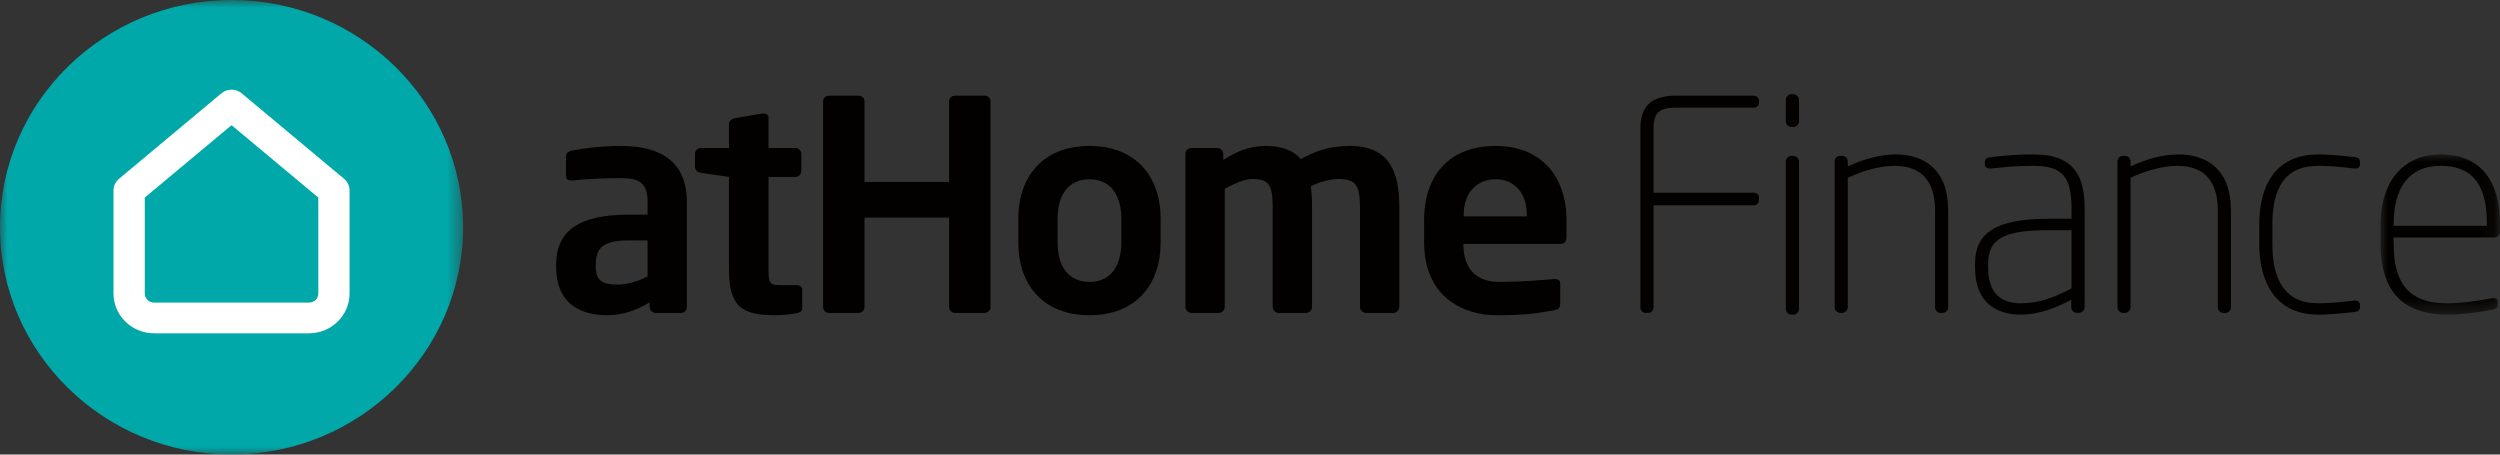
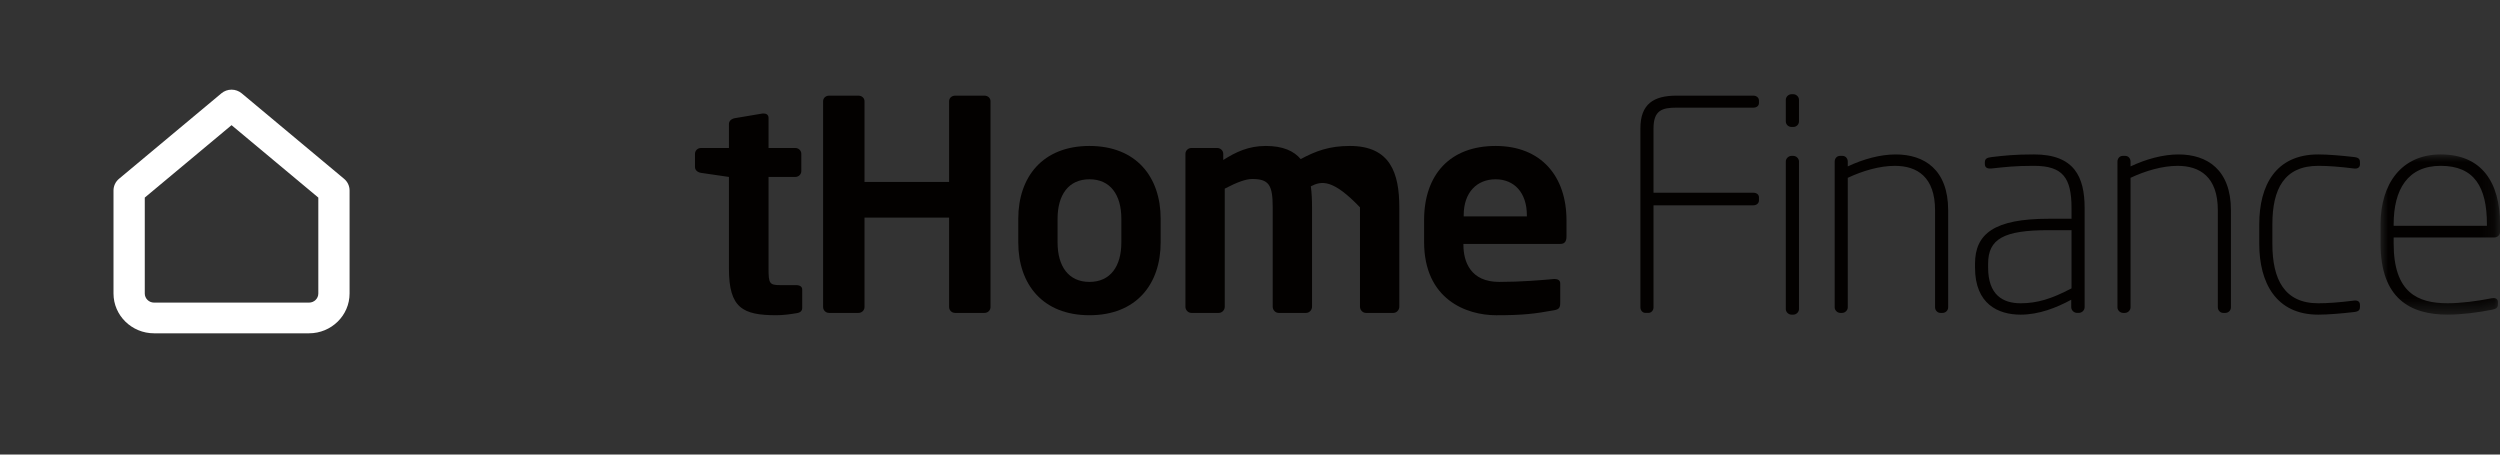
<svg xmlns="http://www.w3.org/2000/svg" xmlns:xlink="http://www.w3.org/1999/xlink" width="165px" height="30px" viewBox="0 0 165 30" version="1.1">
  <rect x="0" y="0" width="165" height="30" fill="#333333" stroke="none" />
  <defs>
-     <polygon id="path-1" points="0 0 30.564 0 30.564 30 0 30" />
    <polygon id="path-3" points="0 0 7.884 0 7.884 10.574 0 10.574" />
  </defs>
  <g id="Page-1" stroke="none" stroke-width="1" fill="none" fill-rule="evenodd">
    <g id="Group-33">
      <g id="Group-3">
        <mask id="mask-2" fill="white">
          <use xlink:href="#path-1" />
        </mask>
        <g id="Clip-2" />
        <path d="M30.564,14.997 C30.564,23.27 23.709,30 15.283,30 C6.856,30 0,23.27 0,14.997 C0,6.728 6.856,-8.94163794e-05 15.283,-8.94163794e-05 C23.709,-8.94163794e-05 30.564,6.728 30.564,14.997" id="Fill-1" fill="#00A8A9" mask="url(#mask-2)" />
      </g>
      <path d="M9.555,13.041 L9.555,19.372 C9.555,19.702 9.83,19.972 10.168,19.972 L20.396,19.972 C20.735,19.972 21.009,19.702 21.009,19.372 L21.009,13.041 L15.282,8.261 L9.555,13.041 Z M10.168,21.998 C8.692,21.998 7.491,20.819 7.491,19.372 L7.491,12.573 C7.491,12.275 7.624,11.993 7.854,11.801 L14.613,6.159 C14.8,6.003 15.037,5.917 15.282,5.917 C15.527,5.917 15.763,6.003 15.951,6.159 L22.709,11.801 C22.94,11.993 23.072,12.275 23.072,12.573 L23.072,19.372 C23.072,20.819 21.873,21.998 20.396,21.998 L10.168,21.998 Z" id="Fill-4" fill="#FFFFFF" />
-       <path d="M42.741,15.866 L41.502,15.866 C39.712,15.866 39.32,16.425 39.32,17.506 L39.32,17.583 C39.32,18.529 39.752,18.78 40.735,18.78 C41.443,18.78 42.17,18.548 42.741,18.24 L42.741,15.866 Z M44.943,20.652 L43.271,20.652 C43.055,20.652 42.878,20.478 42.878,20.266 L42.878,19.956 C41.974,20.498 41.05,20.805 40.105,20.805 C38.474,20.805 36.704,20.189 36.704,17.583 L36.704,17.506 C36.704,15.307 38.081,14.168 41.502,14.168 L42.741,14.168 L42.741,13.318 C42.741,12.065 42.17,11.755 41.011,11.755 C39.752,11.755 38.454,11.832 37.806,11.91 L37.707,11.91 C37.51,11.91 37.353,11.853 37.353,11.582 L37.353,10.347 C37.353,10.135 37.471,9.999 37.727,9.941 C38.513,9.787 39.653,9.632 41.011,9.632 C43.802,9.632 45.335,10.849 45.335,13.318 L45.335,20.266 C45.335,20.478 45.159,20.652 44.943,20.652 L44.943,20.652 Z" id="Fill-6" fill="#030100" />
      <path d="M52.573,20.671 C52.101,20.749 51.668,20.805 51.236,20.805 C49.014,20.805 48.11,20.324 48.11,17.738 L48.11,11.678 L46.261,11.408 C46.045,11.37 45.869,11.234 45.869,11.022 L45.869,10.154 C45.869,9.941 46.045,9.768 46.261,9.768 L48.11,9.768 L48.11,8.186 C48.11,7.974 48.287,7.838 48.502,7.799 L50.332,7.491 L50.41,7.491 C50.587,7.491 50.724,7.588 50.724,7.78 L50.724,9.768 L52.494,9.768 C52.711,9.768 52.887,9.941 52.887,10.154 L52.887,11.293 C52.887,11.505 52.711,11.678 52.494,11.678 L50.724,11.678 L50.724,17.738 C50.724,18.703 50.784,18.818 51.492,18.818 L52.534,18.818 C52.789,18.818 52.946,18.915 52.946,19.108 L52.946,20.324 C52.946,20.516 52.828,20.632 52.573,20.671" id="Fill-8" fill="#030100" />
      <path d="M64.981,20.652 L63.034,20.652 C62.818,20.652 62.641,20.478 62.641,20.266 L62.641,14.361 L57.057,14.361 L57.057,20.266 C57.057,20.478 56.88,20.652 56.664,20.652 L54.717,20.652 C54.501,20.652 54.325,20.478 54.325,20.266 L54.325,6.68 C54.325,6.469 54.501,6.314 54.717,6.314 L56.664,6.314 C56.88,6.314 57.057,6.469 57.057,6.68 L57.057,12.006 L62.641,12.006 L62.641,6.68 C62.641,6.469 62.818,6.314 63.034,6.314 L64.981,6.314 C65.197,6.314 65.374,6.469 65.374,6.68 L65.374,20.266 C65.374,20.478 65.197,20.652 64.981,20.652" id="Fill-10" fill="#030100" />
      <path d="M74.009,14.438 C74.009,12.855 73.281,11.832 71.904,11.832 C70.528,11.832 69.8,12.855 69.8,14.438 L69.8,16.001 C69.8,17.584 70.528,18.606 71.904,18.606 C73.281,18.606 74.009,17.584 74.009,16.001 L74.009,14.438 Z M71.904,20.805 C68.817,20.805 67.206,18.76 67.206,16.001 L67.206,14.438 C67.206,11.679 68.817,9.633 71.904,9.633 C74.992,9.633 76.603,11.679 76.603,14.438 L76.603,16.001 C76.603,18.76 74.992,20.805 71.904,20.805 L71.904,20.805 Z" id="Fill-12" fill="#030100" />
-       <path d="M91.961,20.652 L90.152,20.652 C89.936,20.652 89.759,20.459 89.759,20.247 L89.759,13.685 C89.759,12.199 89.445,11.814 88.344,11.814 C87.97,11.814 87.223,11.929 86.515,12.296 C86.574,12.721 86.594,13.203 86.594,13.685 L86.594,20.247 C86.594,20.459 86.417,20.652 86.2,20.652 L84.392,20.652 C84.176,20.652 83.999,20.459 83.999,20.247 L83.999,13.685 C83.999,12.199 83.743,11.814 82.642,11.814 C82.229,11.814 81.638,12.027 80.833,12.451 L80.833,20.247 C80.833,20.459 80.656,20.652 80.44,20.652 L78.631,20.652 C78.414,20.652 78.238,20.459 78.238,20.247 L78.238,10.154 C78.238,9.941 78.414,9.768 78.631,9.768 L80.341,9.768 C80.557,9.768 80.735,9.941 80.735,10.154 L80.735,10.559 C81.56,10.038 82.386,9.633 83.546,9.633 C84.667,9.633 85.395,9.961 85.847,10.5 C86.85,9.961 87.734,9.633 89.091,9.633 C91.765,9.633 92.354,11.428 92.354,13.685 L92.354,20.247 C92.354,20.459 92.177,20.652 91.961,20.652" id="Fill-14" fill="#030100" />
+       <path d="M91.961,20.652 L90.152,20.652 C89.936,20.652 89.759,20.459 89.759,20.247 L89.759,13.685 C87.97,11.814 87.223,11.929 86.515,12.296 C86.574,12.721 86.594,13.203 86.594,13.685 L86.594,20.247 C86.594,20.459 86.417,20.652 86.2,20.652 L84.392,20.652 C84.176,20.652 83.999,20.459 83.999,20.247 L83.999,13.685 C83.999,12.199 83.743,11.814 82.642,11.814 C82.229,11.814 81.638,12.027 80.833,12.451 L80.833,20.247 C80.833,20.459 80.656,20.652 80.44,20.652 L78.631,20.652 C78.414,20.652 78.238,20.459 78.238,20.247 L78.238,10.154 C78.238,9.941 78.414,9.768 78.631,9.768 L80.341,9.768 C80.557,9.768 80.735,9.941 80.735,10.154 L80.735,10.559 C81.56,10.038 82.386,9.633 83.546,9.633 C84.667,9.633 85.395,9.961 85.847,10.5 C86.85,9.961 87.734,9.633 89.091,9.633 C91.765,9.633 92.354,11.428 92.354,13.685 L92.354,20.247 C92.354,20.459 92.177,20.652 91.961,20.652" id="Fill-14" fill="#030100" />
      <path d="M100.773,14.206 C100.773,12.701 99.928,11.833 98.709,11.833 C97.49,11.833 96.604,12.682 96.604,14.206 L96.604,14.284 L100.773,14.284 L100.773,14.206 Z M102.994,16.098 L96.585,16.098 L96.585,16.156 C96.585,17.275 97.057,18.606 98.945,18.606 C100.38,18.606 101.736,18.491 102.562,18.414 L102.622,18.414 C102.819,18.414 102.975,18.509 102.975,18.703 L102.975,19.977 C102.975,20.285 102.916,20.419 102.562,20.478 C101.284,20.71 100.517,20.806 98.748,20.806 C96.782,20.806 93.99,19.765 93.99,15.963 L93.99,14.535 C93.99,11.524 95.701,9.633 98.709,9.633 C101.736,9.633 103.388,11.658 103.388,14.535 L103.388,15.615 C103.388,15.924 103.27,16.098 102.994,16.098 L102.994,16.098 Z" id="Fill-16" fill="#030100" />
      <path d="M115.718,13.551 L109.132,13.551 L109.132,20.285 C109.132,20.478 108.994,20.651 108.797,20.651 L108.601,20.651 C108.404,20.651 108.266,20.478 108.266,20.285 L108.266,8.475 C108.266,6.854 109.151,6.313 110.646,6.313 L115.718,6.313 C115.934,6.313 116.092,6.448 116.092,6.642 L116.092,6.795 C116.092,6.989 115.934,7.105 115.718,7.105 L110.646,7.105 C109.702,7.105 109.132,7.278 109.132,8.475 L109.132,12.72 L115.718,12.72 C115.934,12.72 116.092,12.836 116.092,13.029 L116.092,13.222 C116.092,13.416 115.934,13.551 115.718,13.551" id="Fill-18" fill="#030100" />
      <path d="M118.358,20.767 L118.239,20.767 C118.041,20.767 117.863,20.594 117.863,20.401 L117.863,10.656 C117.863,10.463 118.041,10.288 118.239,10.288 L118.358,10.288 C118.555,10.288 118.733,10.463 118.733,10.656 L118.733,20.401 C118.733,20.594 118.555,20.767 118.358,20.767 M118.358,8.379 L118.239,8.379 C118.041,8.379 117.863,8.225 117.863,8.012 L117.863,6.584 C117.863,6.392 118.041,6.218 118.239,6.218 L118.358,6.218 C118.555,6.218 118.733,6.392 118.733,6.584 L118.733,8.012 C118.733,8.225 118.555,8.379 118.358,8.379" id="Fill-20" fill="#030100" />
      <path d="M128.206,20.652 L128.068,20.652 C127.871,20.652 127.714,20.478 127.714,20.285 L127.714,13.878 C127.714,11.679 126.535,10.946 125.06,10.946 C124.057,10.946 122.936,11.273 121.953,11.736 L121.953,20.285 C121.953,20.478 121.777,20.652 121.58,20.652 L121.461,20.652 C121.265,20.652 121.089,20.478 121.089,20.285 L121.089,10.675 C121.089,10.462 121.225,10.288 121.442,10.288 L121.6,10.288 C121.816,10.288 121.953,10.462 121.953,10.675 L121.953,10.983 C122.976,10.5 124.096,10.193 125.119,10.193 C127.007,10.193 128.579,11.196 128.579,13.878 L128.579,20.285 C128.579,20.478 128.423,20.652 128.206,20.652" id="Fill-22" fill="#030100" />
      <path d="M136.721,15.191 L135.207,15.191 C132.239,15.191 131.216,15.769 131.216,17.409 L131.216,17.66 C131.216,19.456 132.179,20.016 133.36,20.016 C134.46,20.016 135.404,19.725 136.721,19.031 L136.721,15.191 Z M137.193,20.651 L137.095,20.651 C136.878,20.651 136.701,20.478 136.701,20.266 L136.701,19.783 C135.738,20.304 134.578,20.767 133.36,20.767 C131.885,20.767 130.351,20.073 130.351,17.66 L130.351,17.409 C130.351,15.422 131.629,14.438 135.207,14.438 L136.721,14.438 L136.721,13.743 C136.721,11.737 136.151,10.945 134.243,10.945 C132.946,10.945 132.376,11.022 131.452,11.119 C131.255,11.138 131,11.119 131,10.83 L131,10.713 C131,10.462 131.158,10.405 131.452,10.366 C132.278,10.27 132.946,10.192 134.243,10.192 C136.898,10.192 137.586,11.659 137.586,13.743 L137.586,20.266 C137.586,20.478 137.409,20.651 137.193,20.651 L137.193,20.651 Z" id="Fill-24" fill="#030100" />
      <path d="M146.869,20.652 L146.731,20.652 C146.534,20.652 146.377,20.478 146.377,20.285 L146.377,13.878 C146.377,11.679 145.198,10.946 143.723,10.946 C142.72,10.946 141.599,11.273 140.616,11.736 L140.616,20.285 C140.616,20.478 140.44,20.652 140.243,20.652 L140.124,20.652 C139.928,20.652 139.752,20.478 139.752,20.285 L139.752,10.675 C139.752,10.462 139.888,10.288 140.105,10.288 L140.263,10.288 C140.479,10.288 140.616,10.462 140.616,10.675 L140.616,10.983 C141.638,10.5 142.759,10.193 143.782,10.193 C145.67,10.193 147.242,11.196 147.242,13.878 L147.242,20.285 C147.242,20.478 147.086,20.652 146.869,20.652" id="Fill-26" fill="#030100" />
      <path d="M155.384,20.593 C154.558,20.69 153.634,20.767 153.005,20.767 C150.193,20.767 149.111,18.626 149.111,16.098 L149.111,14.804 C149.111,12.238 150.193,10.192 153.005,10.192 C153.634,10.192 154.558,10.27 155.384,10.366 C155.678,10.405 155.757,10.501 155.757,10.713 L155.757,10.849 C155.757,11.061 155.581,11.157 155.345,11.119 C154.42,11.003 153.654,10.945 153.005,10.945 C150.763,10.945 149.977,12.47 149.977,14.804 L149.977,16.098 C149.977,18.432 150.763,20.016 153.005,20.016 C153.654,20.016 154.42,19.957 155.345,19.841 C155.581,19.803 155.757,19.899 155.757,20.111 L155.757,20.246 C155.757,20.459 155.678,20.555 155.384,20.593" id="Fill-28" fill="#030100" />
      <g id="Group-32" transform="translate(157.116, 10.192)">
        <mask id="mask-4" fill="white">
          <use xlink:href="#path-3" />
        </mask>
        <g id="Clip-31" />
        <path d="M7.02,4.593 C7.02,2.161 6.194,0.753 3.972,0.753 C1.789,0.753 0.865,2.316 0.865,4.612 L0.865,4.709 L7.02,4.709 L7.02,4.593 Z M7.511,5.48 L0.865,5.48 L0.865,5.885 C0.865,9.128 2.458,9.823 4.424,9.823 C5.289,9.823 6.371,9.687 7.334,9.494 C7.531,9.456 7.747,9.494 7.747,9.745 L7.747,9.881 C7.747,10.092 7.668,10.189 7.373,10.247 C6.43,10.439 5.309,10.574 4.424,10.574 C1.986,10.574 0,9.533 0,5.885 L0,4.612 C0,1.949 1.377,0 3.972,0 C6.685,0 7.885,1.854 7.885,4.593 L7.885,5.115 C7.885,5.327 7.707,5.48 7.511,5.48 L7.511,5.48 Z" id="Fill-30" fill="#030100" mask="url(#mask-4)" />
      </g>
    </g>
  </g>
</svg>